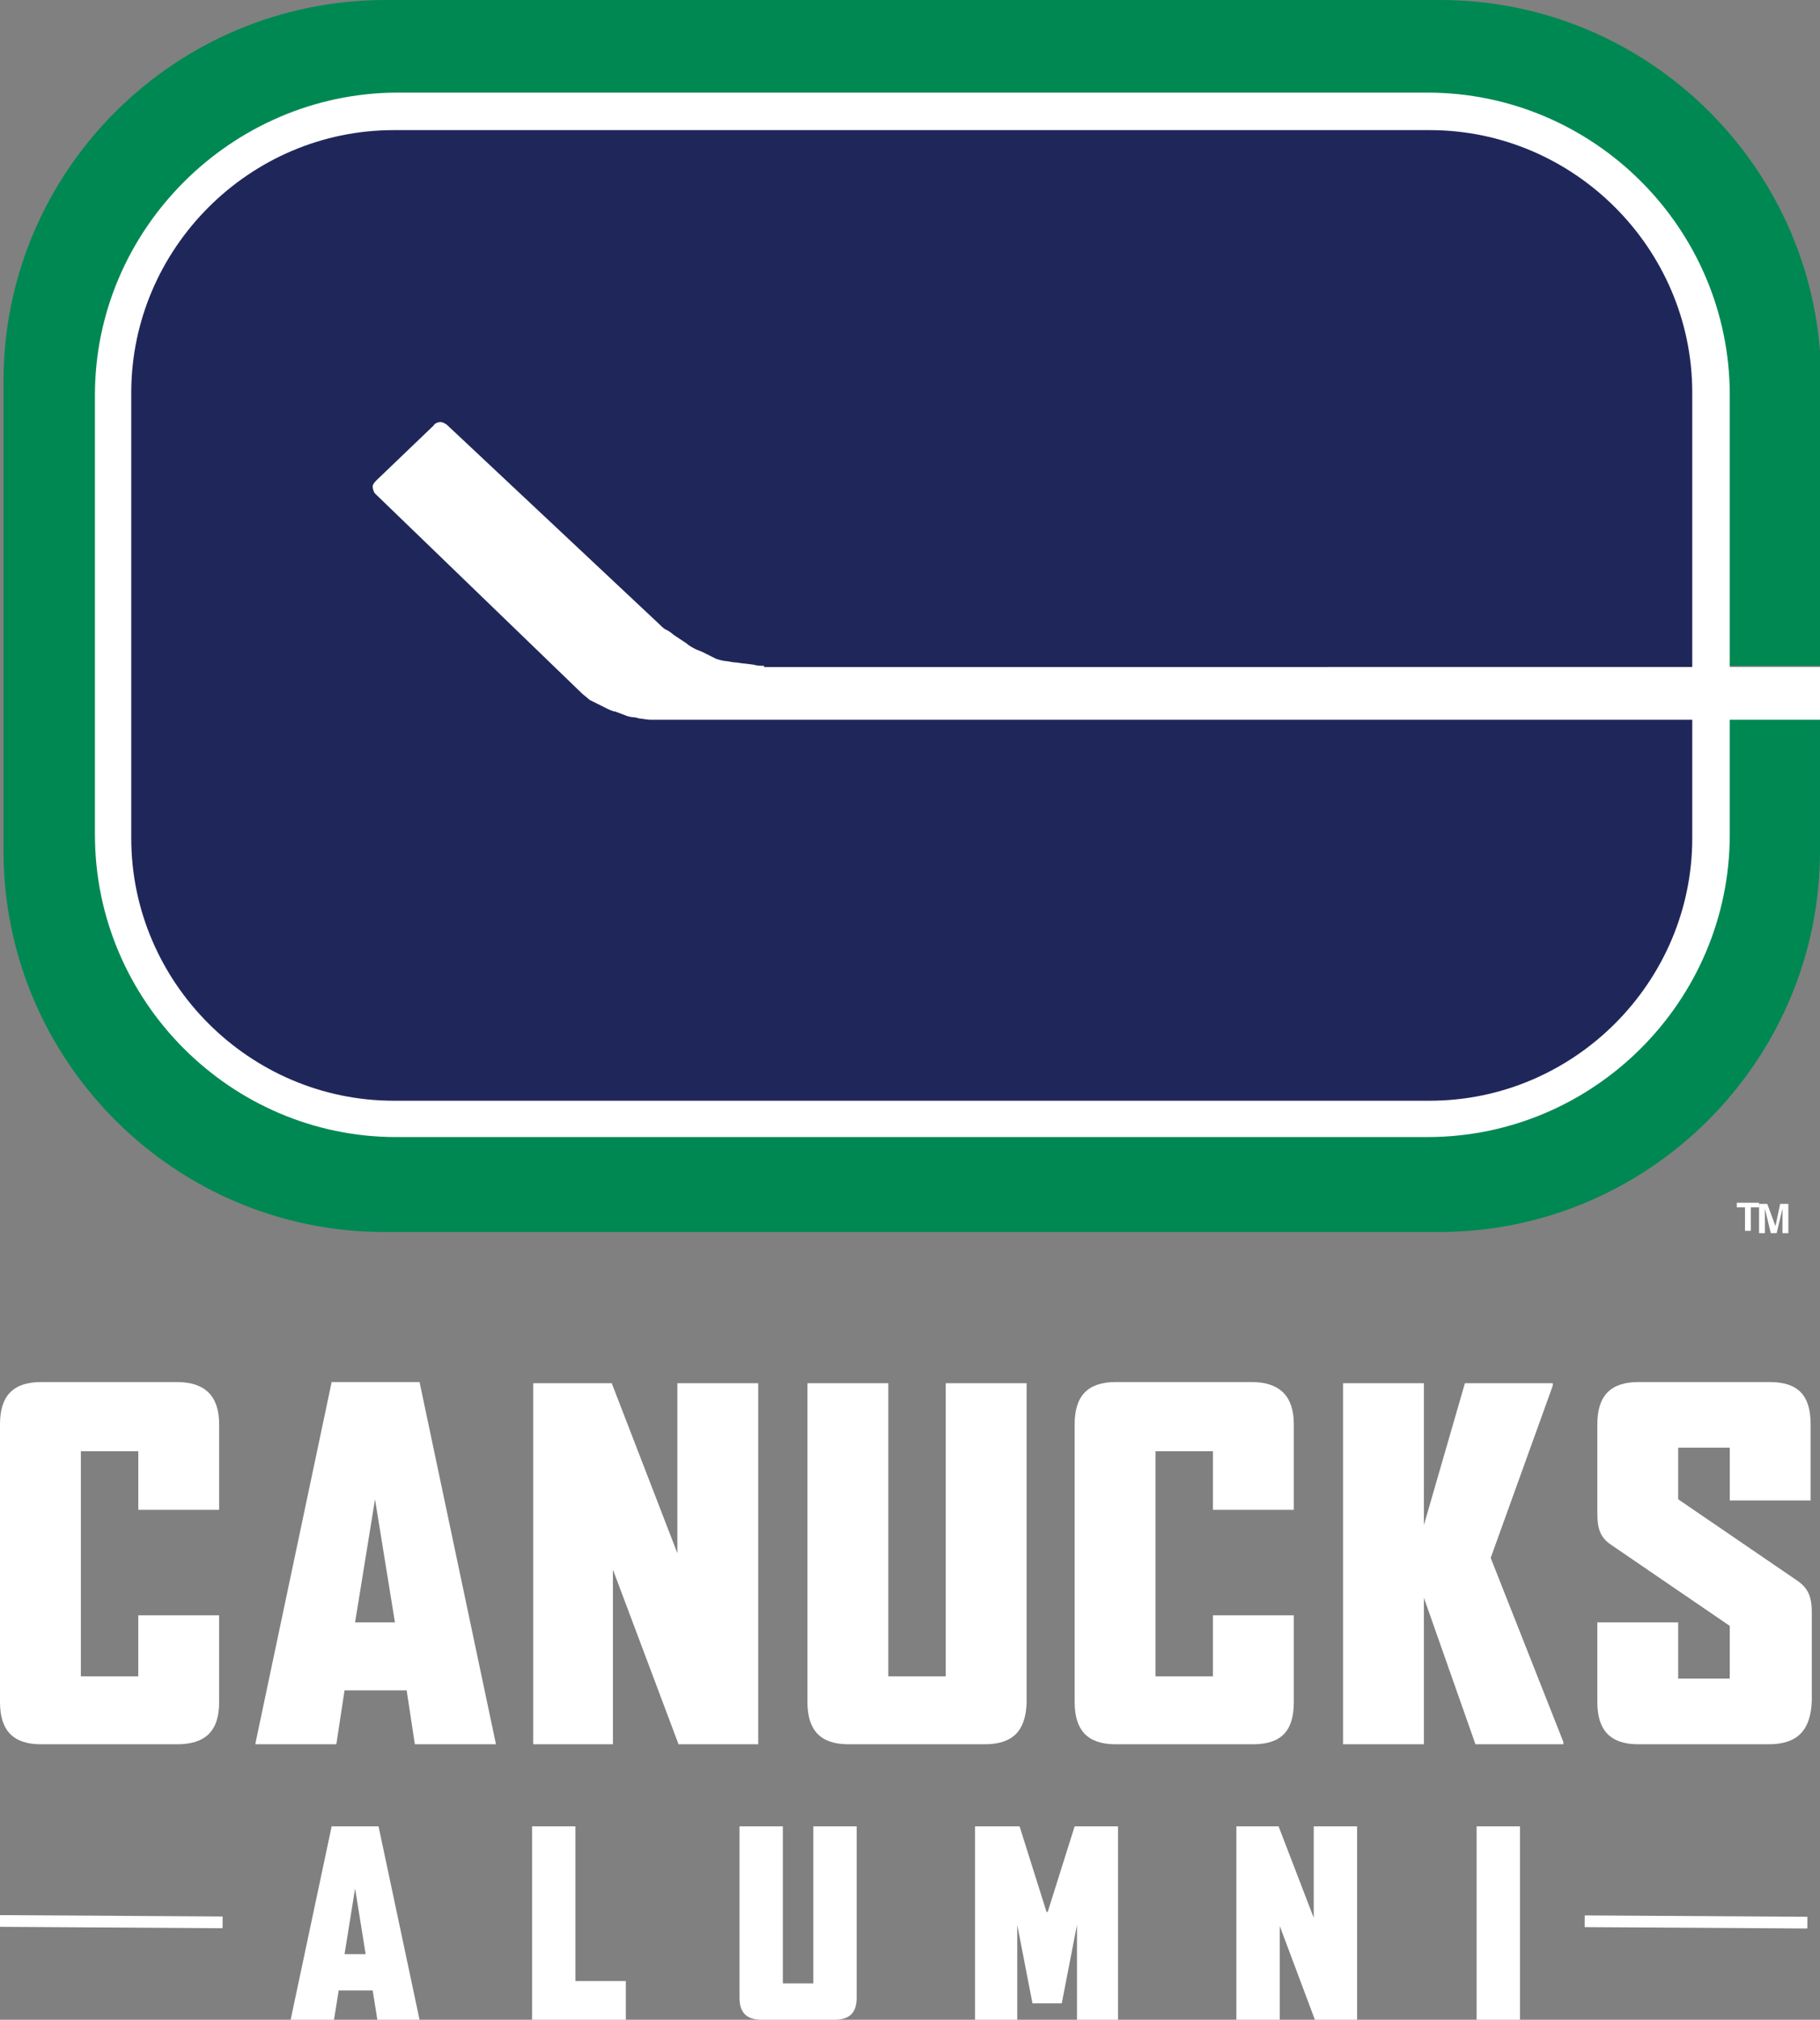
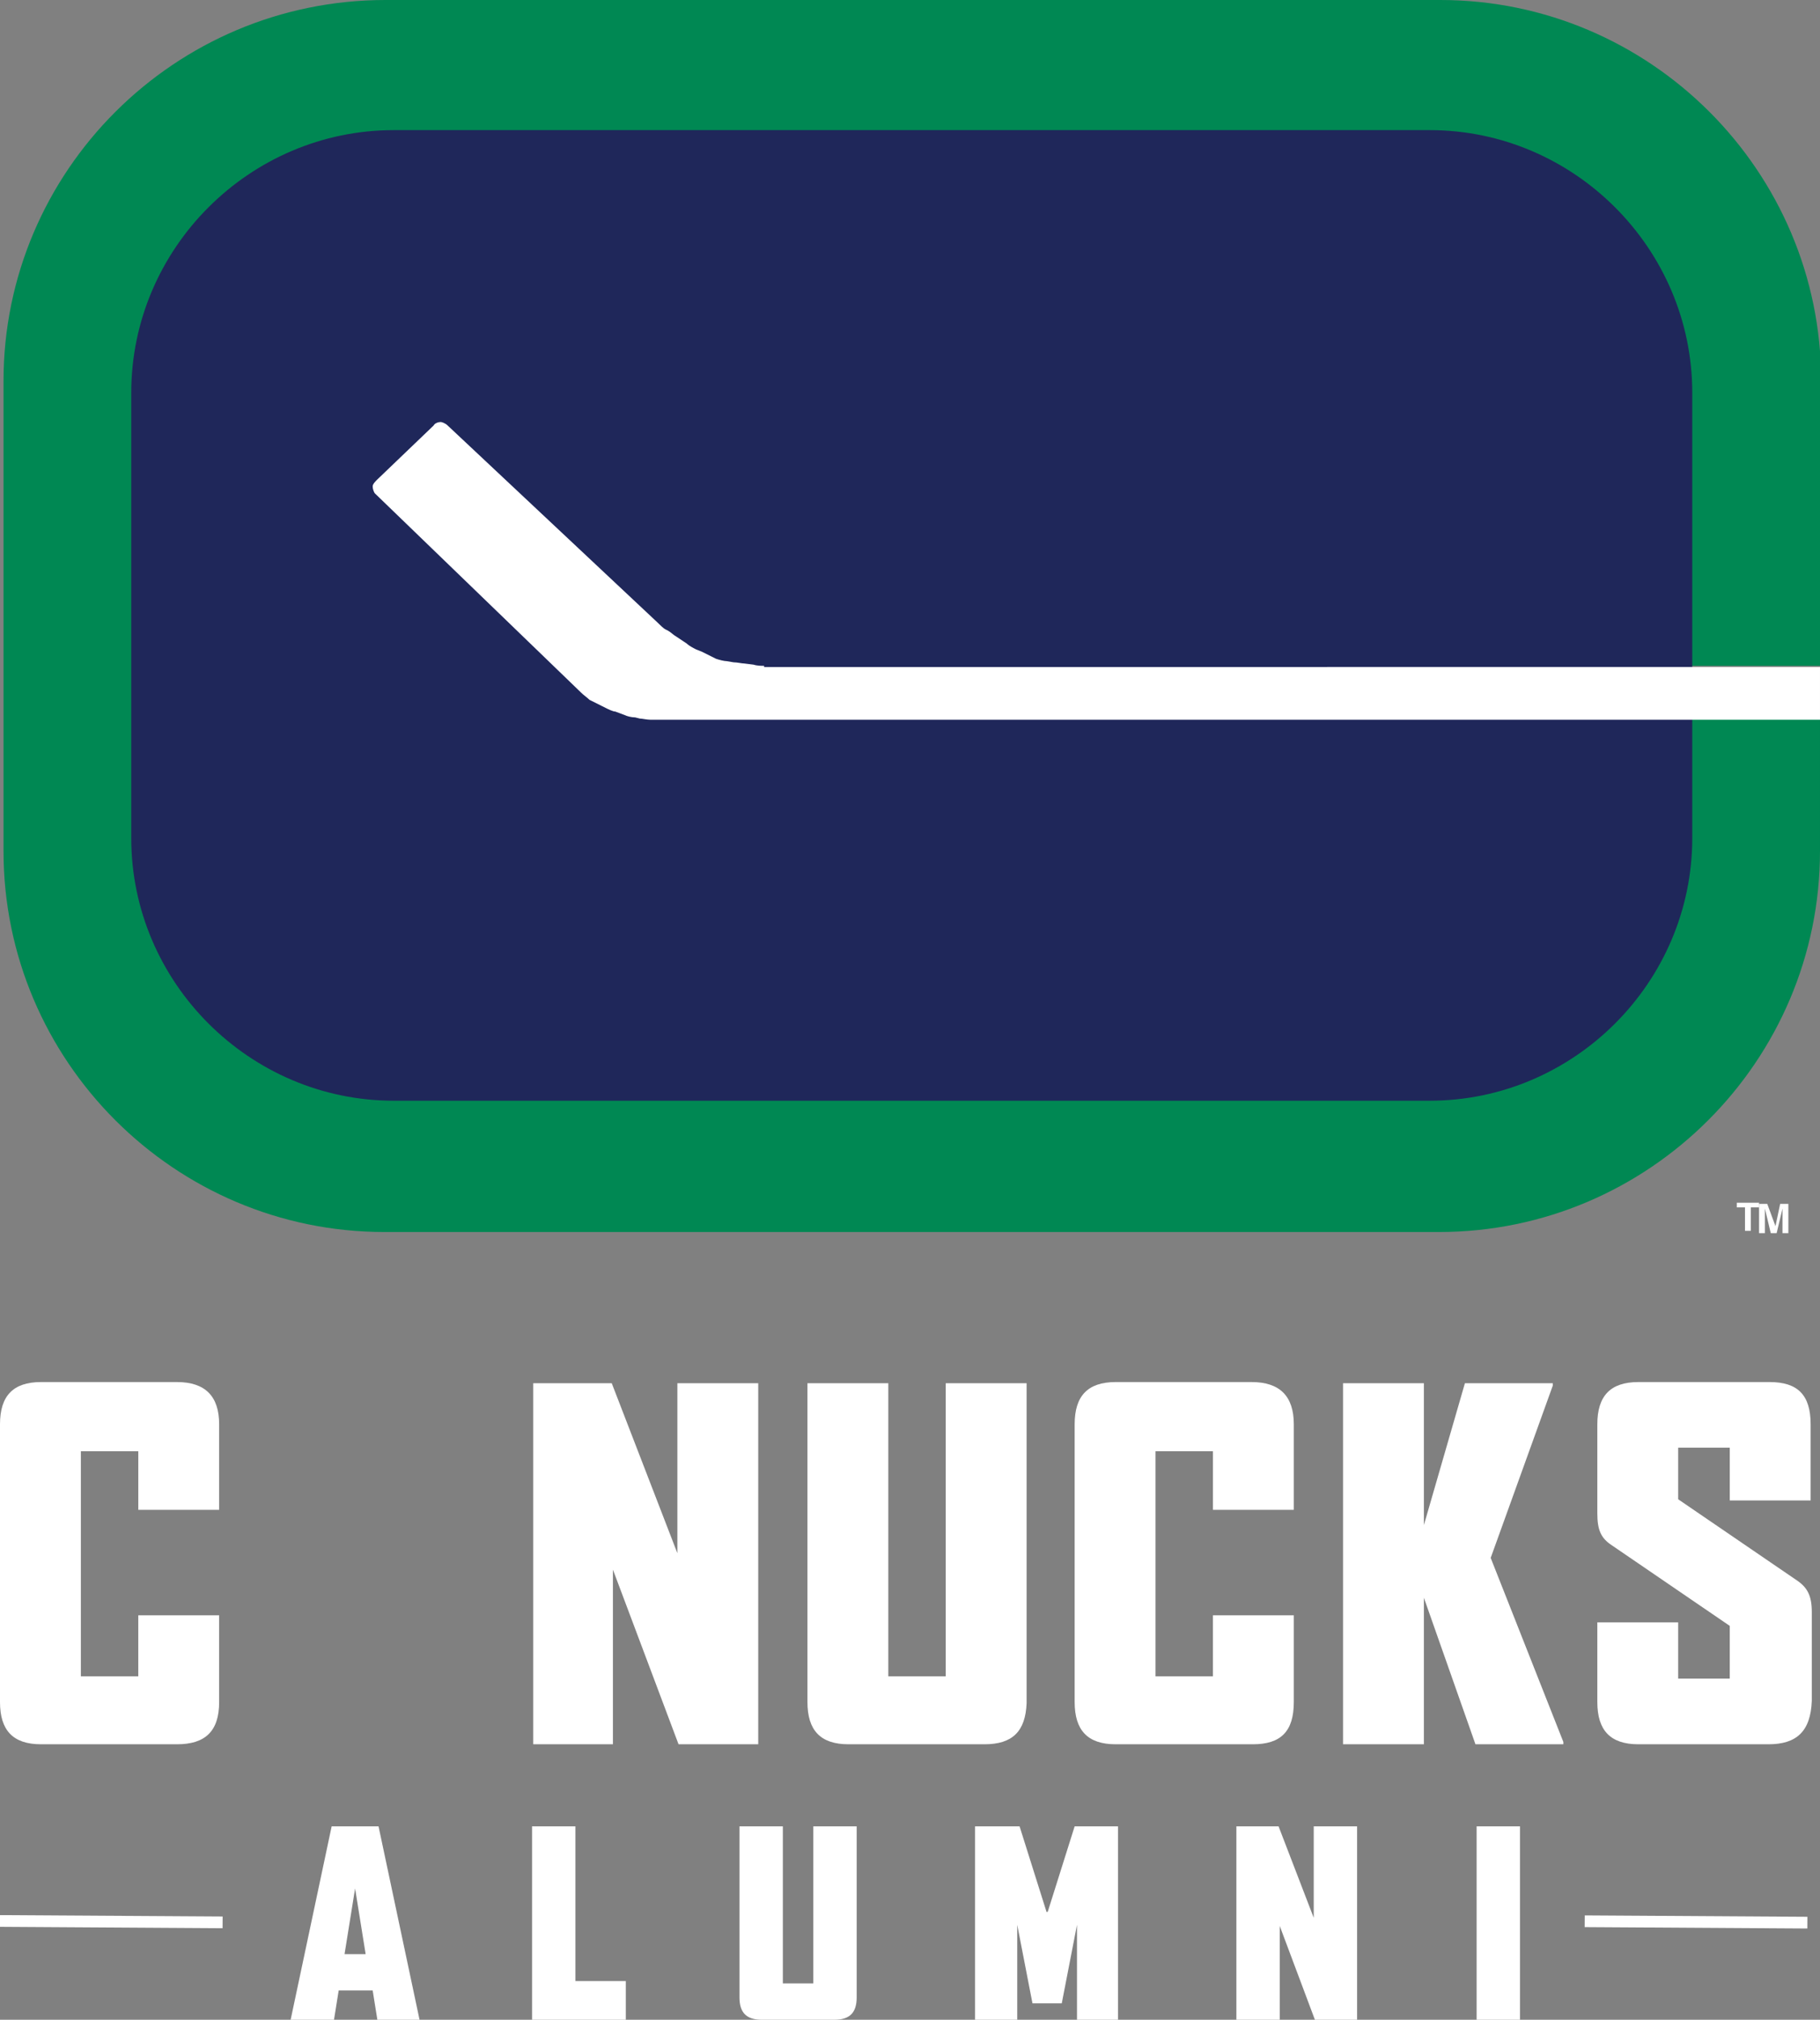
<svg xmlns="http://www.w3.org/2000/svg" version="1.1" id="Layer_1" x="0px" y="0px" viewBox="0 0 155.3 172.3" style="enable-background:new 0 0 155.3 172.3;" xml:space="preserve">
  <rect x="0" y="0" width="155.3" height="172.3" fill="#808080" stroke="none" />
  <style type="text/css">
	.st0{fill:#FFFFFF;}
	.st1{fill:#008853;}
	.st2{fill:#1F275A;}
</style>
  <g>
    <path class="st0" d="M15.1,148.8H3.5c-2.4,0-3.5-1.2-3.5-3.6v-23.7c0-2.4,1.1-3.6,3.5-3.6h11.6c2.4,0,3.6,1.2,3.6,3.6v7.3h-6.9v-5   H6.9V143h4.9v-5.2h6.9v7.4C18.7,147.7,17.5,148.8,15.1,148.8" />
-     <path class="st0" d="M35.4,148.8l-0.7-4.6h-5.3l-0.7,4.6h-6.9v-0.1l6.5-30.8h7.5l6.5,30.8v0.1H35.4z M32,127.9l-1.7,10.5h3.4   L32,127.9z" />
    <polygon class="st0" points="57.9,148.8 52.3,133.9 52.3,148.8 45.5,148.8 45.5,118 52.2,118 57.8,132.5 57.8,118 64.7,118    64.7,148.8  " />
    <path class="st0" d="M84,148.8H72.4c-2.4,0-3.5-1.2-3.5-3.6V118h6.9v25h4.9v-25h6.9v27.3C87.5,147.7,86.4,148.8,84,148.8" />
    <path class="st0" d="M106.9,148.8H95.2c-2.4,0-3.5-1.2-3.5-3.6v-23.7c0-2.4,1.1-3.6,3.5-3.6h11.6c2.4,0,3.6,1.2,3.6,3.6v7.3h-6.9   v-5h-4.9V143h4.9v-5.2h6.9v7.4C110.4,147.7,109.3,148.8,106.9,148.8" />
    <polygon class="st0" points="125.9,148.8 121.5,136.3 121.5,148.8 114.6,148.8 114.6,118 121.5,118 121.5,130.1 125,118 132.5,118    132.5,118.2 127.2,132.9 133.4,148.6 133.4,148.8  " />
    <path class="st0" d="M150.9,148.8h-11.1c-2.4,0-3.5-1.2-3.5-3.6v-6.8h6.9v4.8h4.4v-4.5l-10.1-6.9c-0.9-0.6-1.2-1.3-1.2-2.7v-7.6   c0-2.4,1.1-3.6,3.5-3.6H151c2.4,0,3.5,1.1,3.5,3.6v6.5h-6.9v-4.5h-4.4v4.4l10.1,6.9c0.9,0.6,1.3,1.3,1.3,2.7v7.6   C154.5,147.7,153.3,148.8,150.9,148.8" />
  </g>
  <g>
    <g>
      <path class="st0" d="M32.2,172.3l-0.4-2.5h-2.9l-0.4,2.5h-3.7v0l3.5-16.5h4l3.5,16.5v0H32.2z M30.3,161.1l-0.9,5.6h1.8L30.3,161.1    z" />
      <path class="st0" d="M45.4,172.3v-16.5h3.7V169h4.3v3.3H45.4z" />
      <path class="st0" d="M71.2,172.3H65c-1.3,0-1.9-0.6-1.9-1.9v-14.6h3.7v13.4h2.6v-13.4h3.7v14.6C73.1,171.7,72.5,172.3,71.2,172.3z    " />
      <path class="st0" d="M91.9,172.3v-8.1l-1.3,6.7h-2.5l-1.3-6.7v8.1h-3.6v-16.5H87l2.3,7.3h0.1l2.3-7.3h3.7v16.5H91.9z" />
      <path class="st0" d="M112.2,172.3l-3-8v8h-3.7v-16.5h3.6l3,7.8v-7.8h3.7v16.5H112.2z" />
      <path class="st0" d="M126,172.3v-16.5h3.7v16.5H126z" />
    </g>
  </g>
  <g>
    <rect x="9" y="154.4" transform="matrix(6.193724e-03 -1 1 6.193724e-03 -154.464 172.417)" class="st0" width="1" height="19" />
  </g>
  <g>
    <rect x="144.2" y="154.4" transform="matrix(6.193724e-03 -1 1 6.193724e-03 -20.074 307.642)" class="st0" width="1" height="19" />
  </g>
  <g>
    <path class="st1" d="M54.6,61.2l-0.4-0.1c-0.2,0-0.6-0.1-0.9-0.2l-0.8-0.3c-0.2-0.1-0.6-0.2-0.8-0.3l-0.4-0.2   c-0.2-0.1-0.6-0.3-0.8-0.4l-0.2-0.1c-0.2-0.1-0.5-0.4-0.7-0.6L32,42c-0.2-0.2-0.3-0.5-0.2-0.6c0-0.2,0.2-0.5,0.4-0.6l4.8-4.6   c0.2-0.2,0.5-0.3,0.6-0.3c0.2,0,0.5,0.2,0.6,0.3l17.9,16.9c0.2,0.2,0.5,0.4,0.7,0.6l0.2,0.1c0.2,0.1,0.5,0.4,0.7,0.5l0.9,0.6   c0.2,0.1,0.5,0.3,0.8,0.5l0.5,0.2c0.2,0.1,0.6,0.3,0.8,0.4l0.5,0.2c0.2,0.1,0.6,0.2,0.9,0.2l0.6,0.1c0.2,0,0.6,0.1,0.9,0.1l0.8,0.1   c0.2,0,0.6,0.1,0.9,0.1h90.1V32.5c0-17.9-14.6-32.5-32.5-32.5h-90C14.9,0,0.3,14.6,0.3,32.5v40.1c0,17.9,14.6,32.5,32.5,32.5h90   c17.9,0,32.5-14.6,32.5-32.5V61.3H55.5C55.2,61.3,54.8,61.3,54.6,61.2z" />
-     <path class="st0" d="M121.8,97c14.2,0,25.8-11.6,25.8-25.8V33.7c0-14.2-11.6-25.8-25.8-25.8H33.8C19.7,8,8.1,19.6,8.1,33.7v37.5   C8.1,85.4,19.7,97,33.8,97H121.8z" />
    <path class="st2" d="M122,93.9c12.3,0,22.4-10.1,22.4-22.4v-38c0-12.3-10.1-22.4-22.4-22.4H33.6c-12.3,0-22.4,10.1-22.4,22.4v38   c0,12.3,10.1,22.4,22.4,22.4H122z" />
    <path class="st0" d="M65.2,56.8c-0.2,0-0.6,0-0.9-0.1l-0.8-0.1c-0.2,0-0.6-0.1-0.9-0.1l-0.6-0.1c-0.2,0-0.6-0.1-0.9-0.2L60.7,56   c-0.2-0.1-0.6-0.3-0.8-0.4l-0.5-0.2c-0.2-0.1-0.6-0.3-0.8-0.5l-0.9-0.6c-0.2-0.1-0.5-0.4-0.7-0.5l-0.2-0.1   c-0.2-0.1-0.5-0.4-0.7-0.6L38.2,36.3c-0.2-0.2-0.5-0.3-0.6-0.3c-0.2,0-0.5,0.1-0.6,0.3l-4.8,4.6c-0.2,0.2-0.4,0.4-0.4,0.6   c0,0.2,0.1,0.5,0.2,0.6l17.6,17c0.2,0.2,0.5,0.4,0.7,0.6l0.2,0.1c0.2,0.1,0.6,0.3,0.8,0.4l0.4,0.2c0.2,0.1,0.6,0.3,0.8,0.3l0.8,0.3   c0.2,0.1,0.6,0.2,0.9,0.2l0.4,0.1c0.2,0,0.6,0.1,0.9,0.1h99.8v-4.5H65.2z" />
    <g>
      <path class="st0" d="M148.1,102.6h2v0.4h-0.7v2h-0.5v-2h-0.7V102.6z" />
      <path class="st0" d="M151.5,104.6l0.4-1.9h0.7v2.5h-0.5v-1.7c0,0,0-0.1,0-0.2c0-0.1,0-0.2,0-0.2l-0.5,2.1h-0.5l-0.5-2.1    c0,0,0,0.1,0,0.2c0,0.1,0,0.2,0,0.2v1.7h-0.5v-2.5h0.7L151.5,104.6z" />
    </g>
  </g>
</svg>